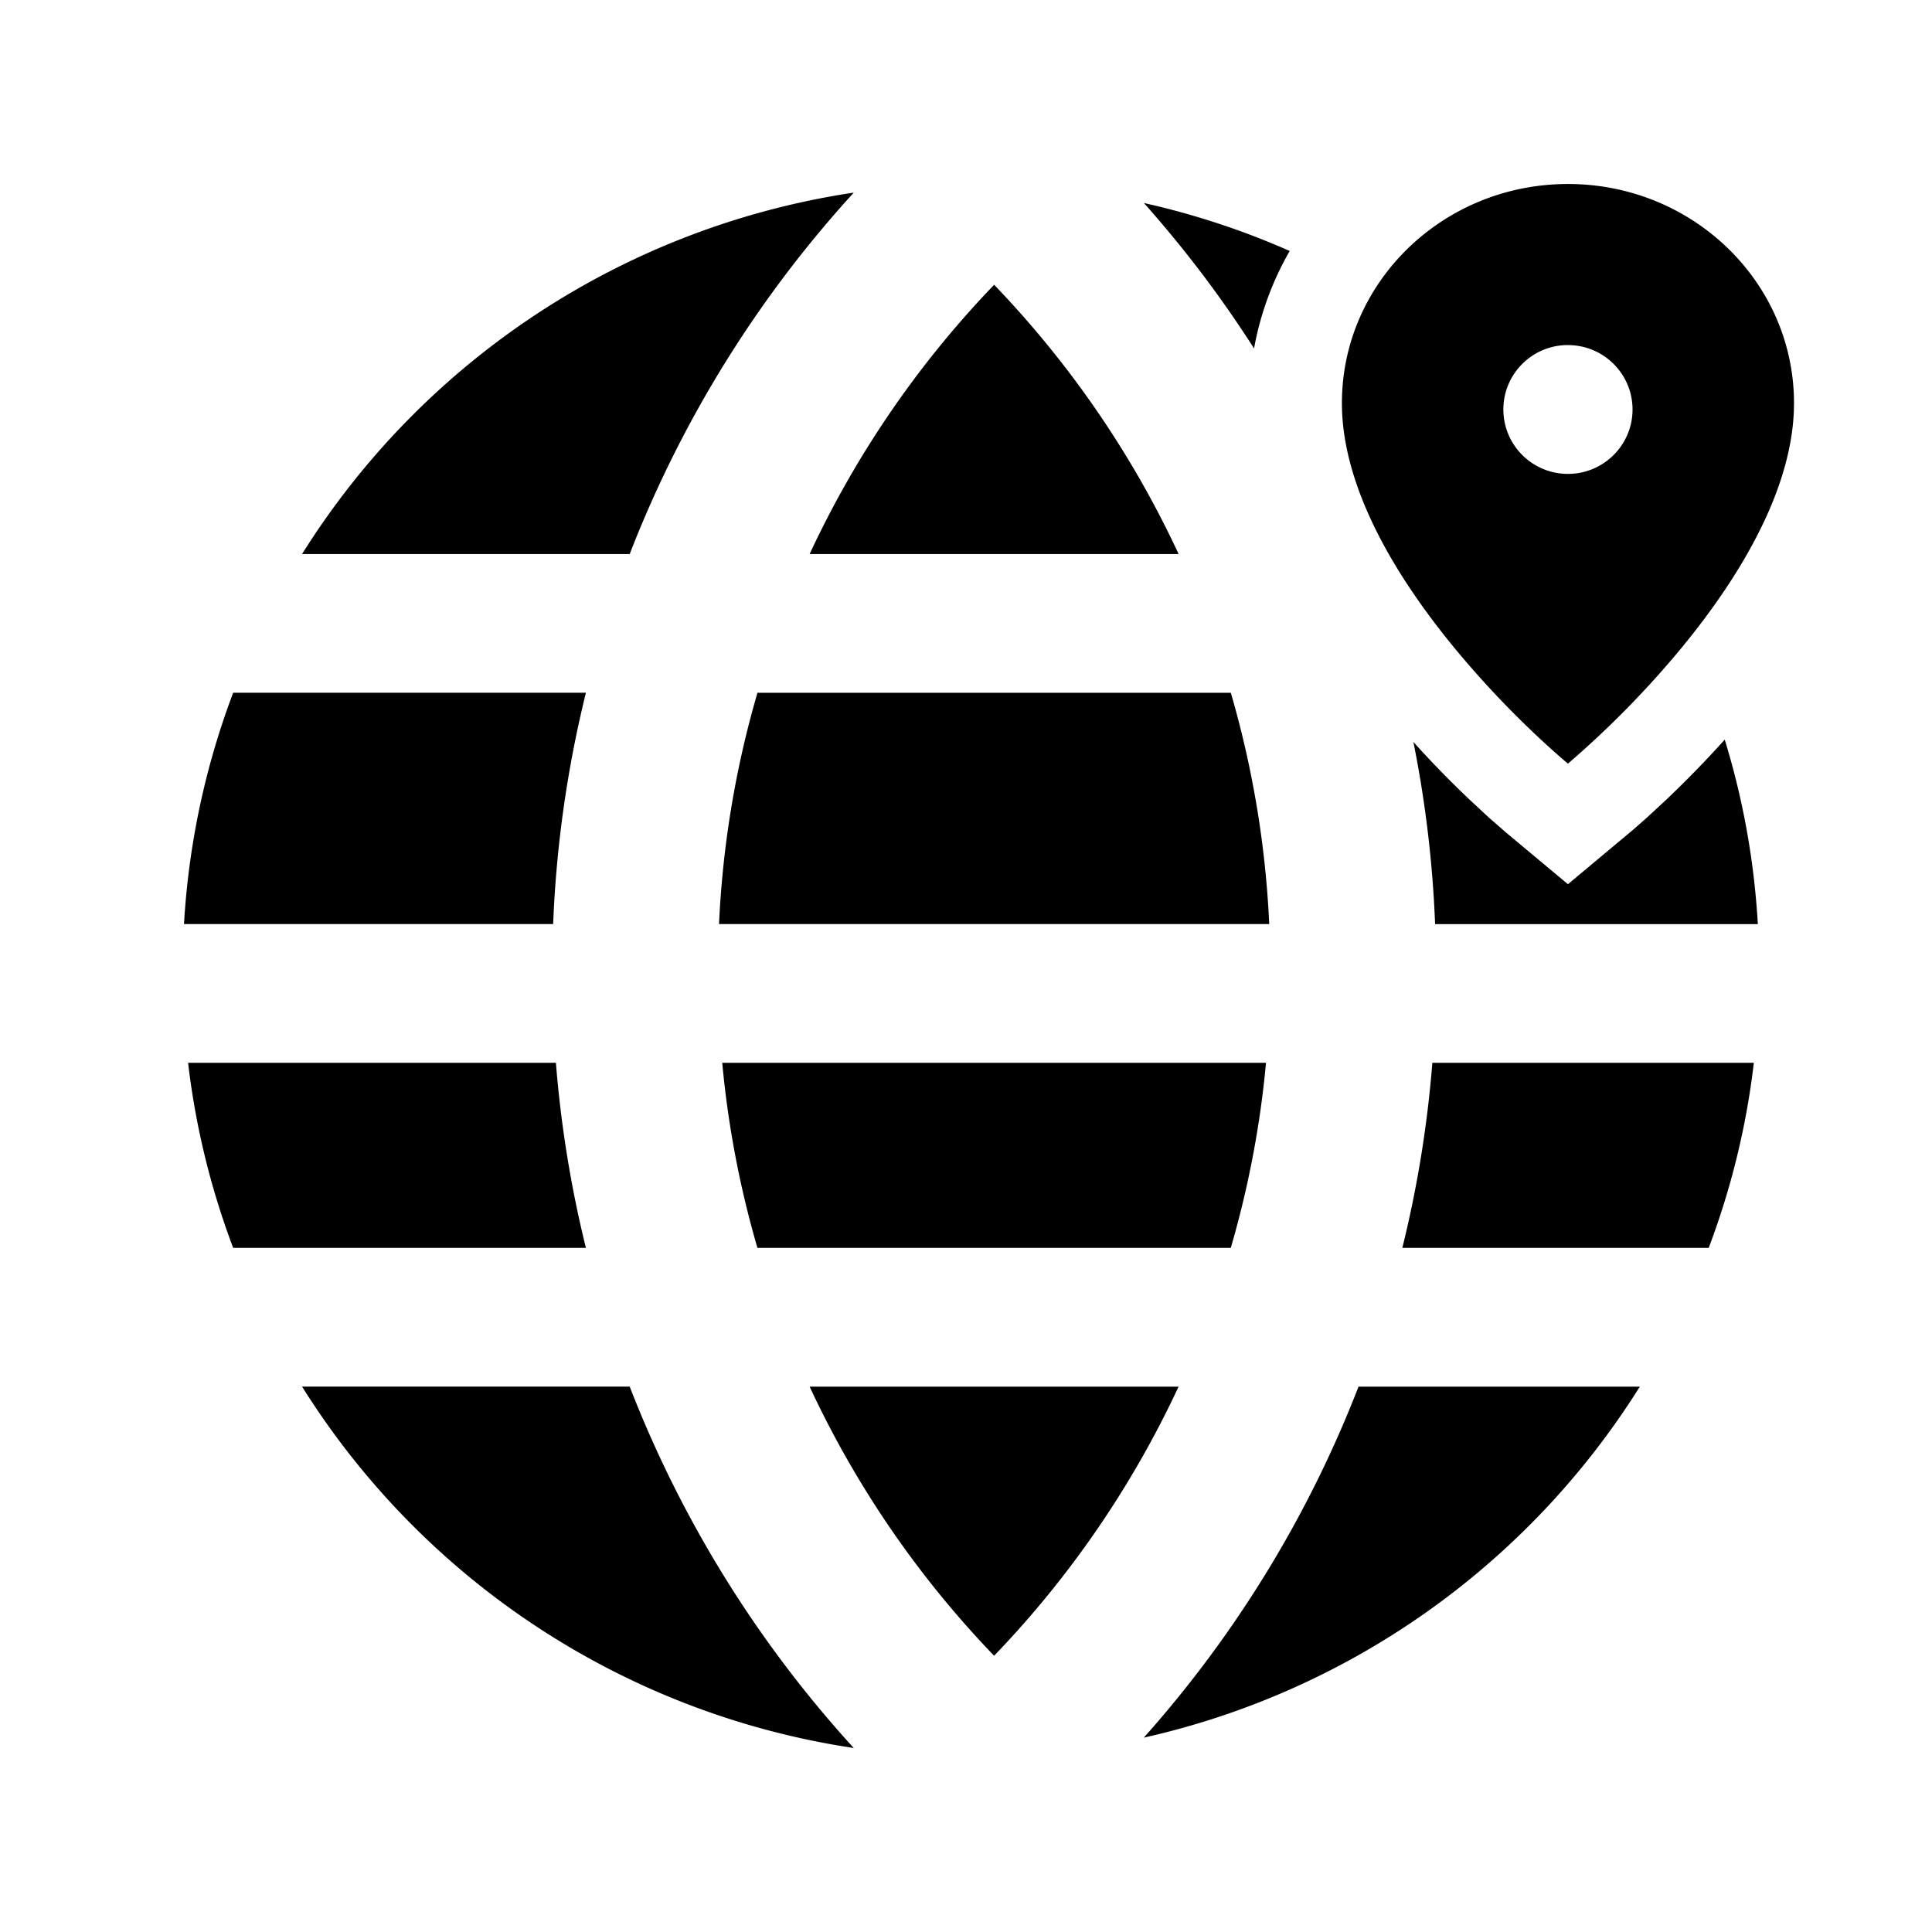
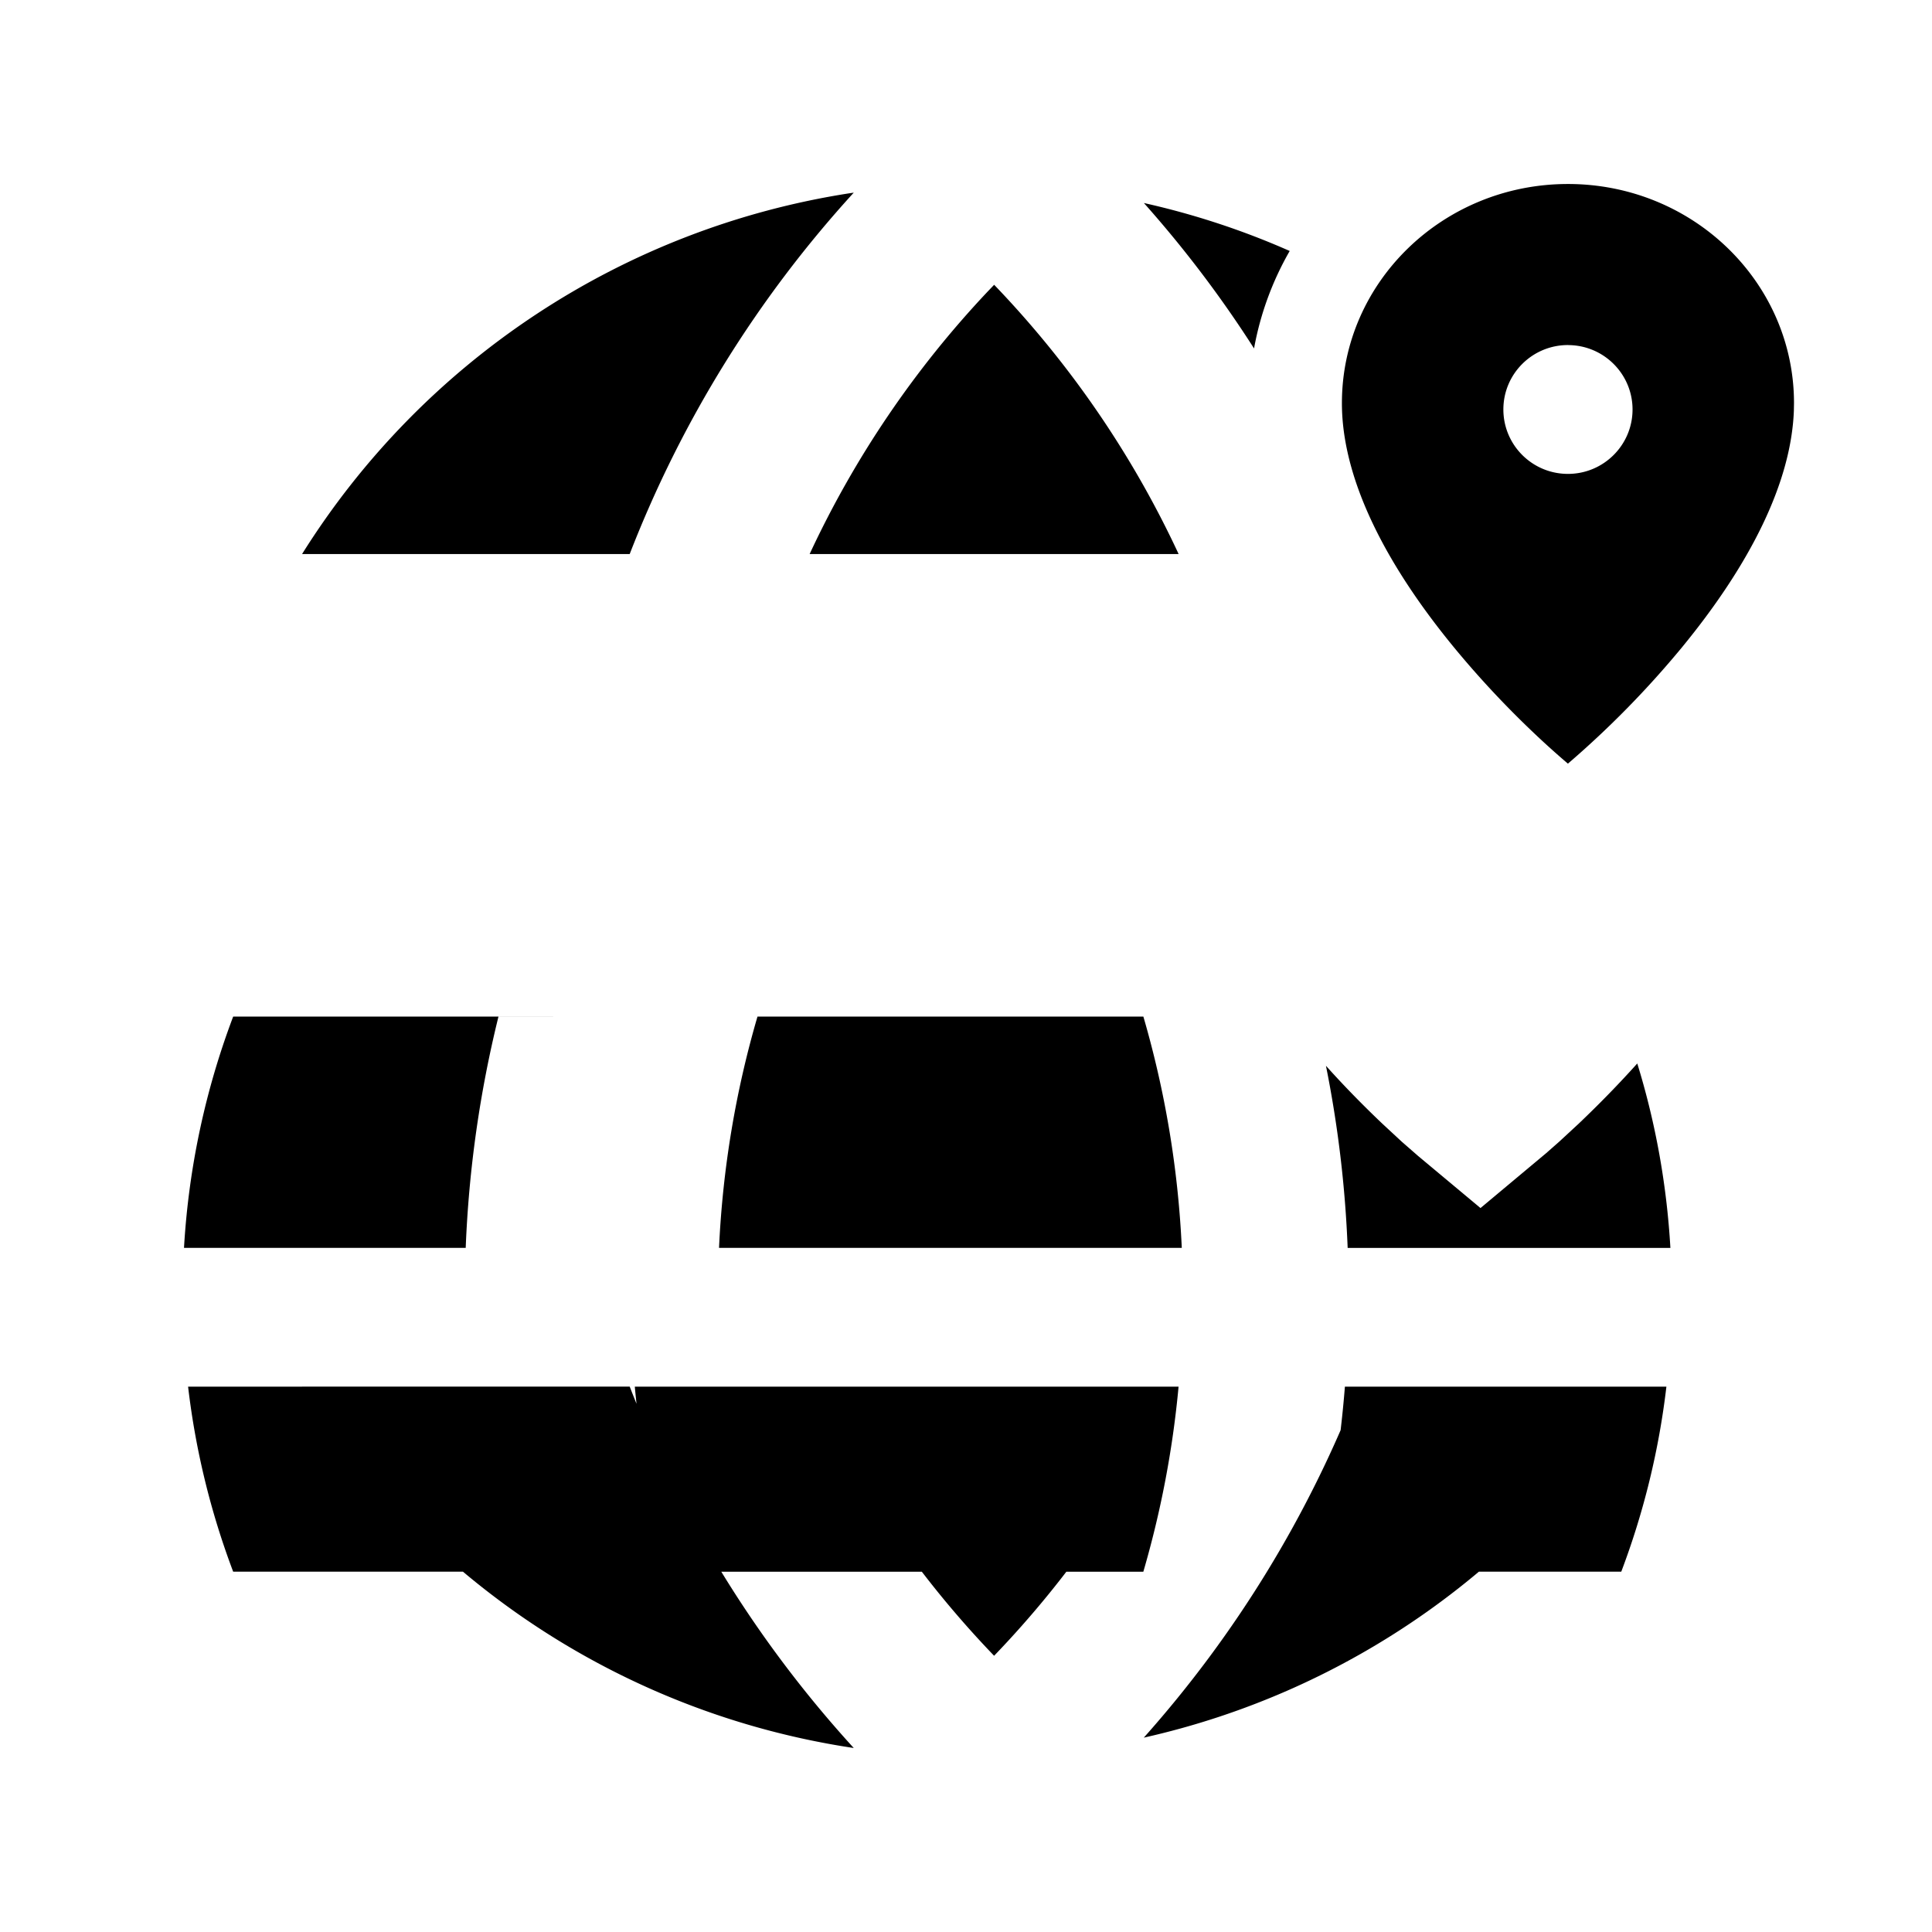
<svg xmlns="http://www.w3.org/2000/svg" t="1731937671054" class="icon" viewBox="0 0 1024 1024" version="1.1" p-id="9671" width="200" height="200">
-   <path d="M333.775 734.964A612.596 612.596 0 0 0 452.51 926.476a418.06 418.06 0 0 1-292.401-191.537h173.666z m535.357 0a418.328 418.328 0 0 1-262.9 186.027 612.133 612.133 0 0 0 113.81-186.027h149.09z m-244.468 0a526.141 526.141 0 0 1-97.768 142.629c-39.985-41.57-73.143-89.722-97.768-142.629h195.535z m46.348-171.642a521.655 521.655 0 0 1-18.676 98.085h-250.88a521.752 521.752 0 0 1-18.651-98.085h288.207z m-376.369 0c2.682 33.524 8.046 66.292 15.896 98.06H123.587a413.257 413.257 0 0 1-23.893-98.06h194.95z m634.929 0a413.257 413.257 0 0 1-23.918 98.06h-162.377c7.851-31.768 13.239-64.536 15.896-98.06h170.398z m-619.032-196.12c-9.752 39.497-15.701 80.482-17.359 122.563H97.524c2.487-42.91 11.508-84.114 26.063-122.587h186.929z m90.941-0.024h250.88c11.41 39.18 18.408 80.213 20.358 122.587H381.099c1.95-42.35 8.923-83.407 20.382-122.587z m512.658 24.844c9.606 31.159 15.604 63.927 17.554 97.768h-171.057a612.279 612.279 0 0 0-11.508-96.549c9.46 10.557 19.48 20.797 29.818 30.622l10.386 9.63 8.655 7.558 33.061 27.599 34.792-29.086 6.924-6.095 10.386-9.606c10.728-10.216 21.138-20.87 30.988-31.842zM831.049 97.524C897.219 97.524 950.857 149.528 950.857 213.675l-0.073 4.096c-1.487 38.376-23.381 81.554-59.294 125.318a504.978 504.978 0 0 1-60.465 61.659 451.974 451.974 0 0 1-18.188-16.384 504.978 504.978 0 0 1-42.228-45.275c-35.938-43.764-57.807-86.942-59.294-125.318a106.13 106.13 0 0 1-0.073-4.096c0-64.146 53.638-116.151 119.808-116.151z m-378.539 4.584a612.645 612.645 0 0 0-118.76 191.561l-173.641-0.024A418.06 418.06 0 0 1 450.487 102.4l2.024-0.293z m74.411 48.835c39.985 41.618 73.167 89.771 97.768 142.702h-195.56a526.165 526.165 0 0 1 94.476-139.24l3.316-3.462z m304.128 31.939c-18.92 0-34.231 15.287-34.231 34.133 0 18.871 15.311 34.158 34.231 34.158 18.895 0 34.231-15.287 34.231-34.133 0-18.871-15.336-34.133-34.231-34.133z m-224.792-75.288c26.843 5.998 52.712 14.555 77.312 25.429a160.963 160.963 0 0 0-18.895 51.663 609.89 609.89 0 0 0-58.392-77.093z" p-id="9672" />
+   <path d="M333.775 734.964A612.596 612.596 0 0 0 452.51 926.476a418.06 418.06 0 0 1-292.401-191.537h173.666z m535.357 0a418.328 418.328 0 0 1-262.9 186.027 612.133 612.133 0 0 0 113.81-186.027h149.09z m-244.468 0a526.141 526.141 0 0 1-97.768 142.629c-39.985-41.57-73.143-89.722-97.768-142.629h195.535z a521.655 521.655 0 0 1-18.676 98.085h-250.88a521.752 521.752 0 0 1-18.651-98.085h288.207z m-376.369 0c2.682 33.524 8.046 66.292 15.896 98.06H123.587a413.257 413.257 0 0 1-23.893-98.06h194.95z m634.929 0a413.257 413.257 0 0 1-23.918 98.06h-162.377c7.851-31.768 13.239-64.536 15.896-98.06h170.398z m-619.032-196.12c-9.752 39.497-15.701 80.482-17.359 122.563H97.524c2.487-42.91 11.508-84.114 26.063-122.587h186.929z m90.941-0.024h250.88c11.41 39.18 18.408 80.213 20.358 122.587H381.099c1.95-42.35 8.923-83.407 20.382-122.587z m512.658 24.844c9.606 31.159 15.604 63.927 17.554 97.768h-171.057a612.279 612.279 0 0 0-11.508-96.549c9.46 10.557 19.48 20.797 29.818 30.622l10.386 9.63 8.655 7.558 33.061 27.599 34.792-29.086 6.924-6.095 10.386-9.606c10.728-10.216 21.138-20.87 30.988-31.842zM831.049 97.524C897.219 97.524 950.857 149.528 950.857 213.675l-0.073 4.096c-1.487 38.376-23.381 81.554-59.294 125.318a504.978 504.978 0 0 1-60.465 61.659 451.974 451.974 0 0 1-18.188-16.384 504.978 504.978 0 0 1-42.228-45.275c-35.938-43.764-57.807-86.942-59.294-125.318a106.13 106.13 0 0 1-0.073-4.096c0-64.146 53.638-116.151 119.808-116.151z m-378.539 4.584a612.645 612.645 0 0 0-118.76 191.561l-173.641-0.024A418.06 418.06 0 0 1 450.487 102.4l2.024-0.293z m74.411 48.835c39.985 41.618 73.167 89.771 97.768 142.702h-195.56a526.165 526.165 0 0 1 94.476-139.24l3.316-3.462z m304.128 31.939c-18.92 0-34.231 15.287-34.231 34.133 0 18.871 15.311 34.158 34.231 34.158 18.895 0 34.231-15.287 34.231-34.133 0-18.871-15.336-34.133-34.231-34.133z m-224.792-75.288c26.843 5.998 52.712 14.555 77.312 25.429a160.963 160.963 0 0 0-18.895 51.663 609.89 609.89 0 0 0-58.392-77.093z" p-id="9672" />
</svg>